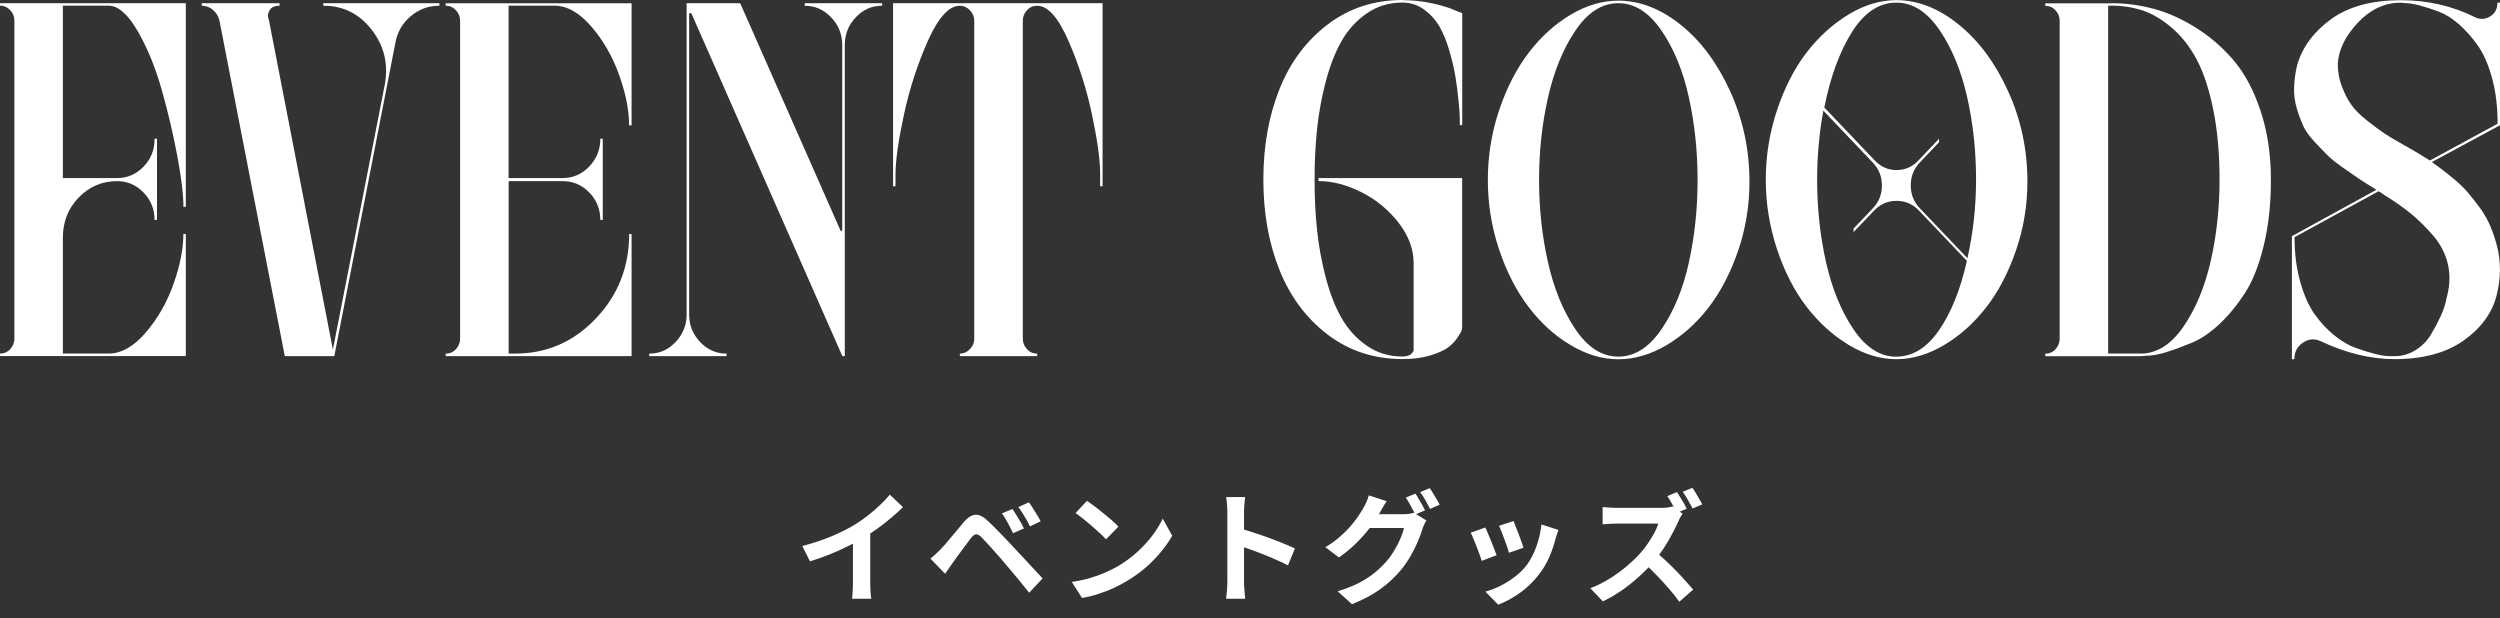
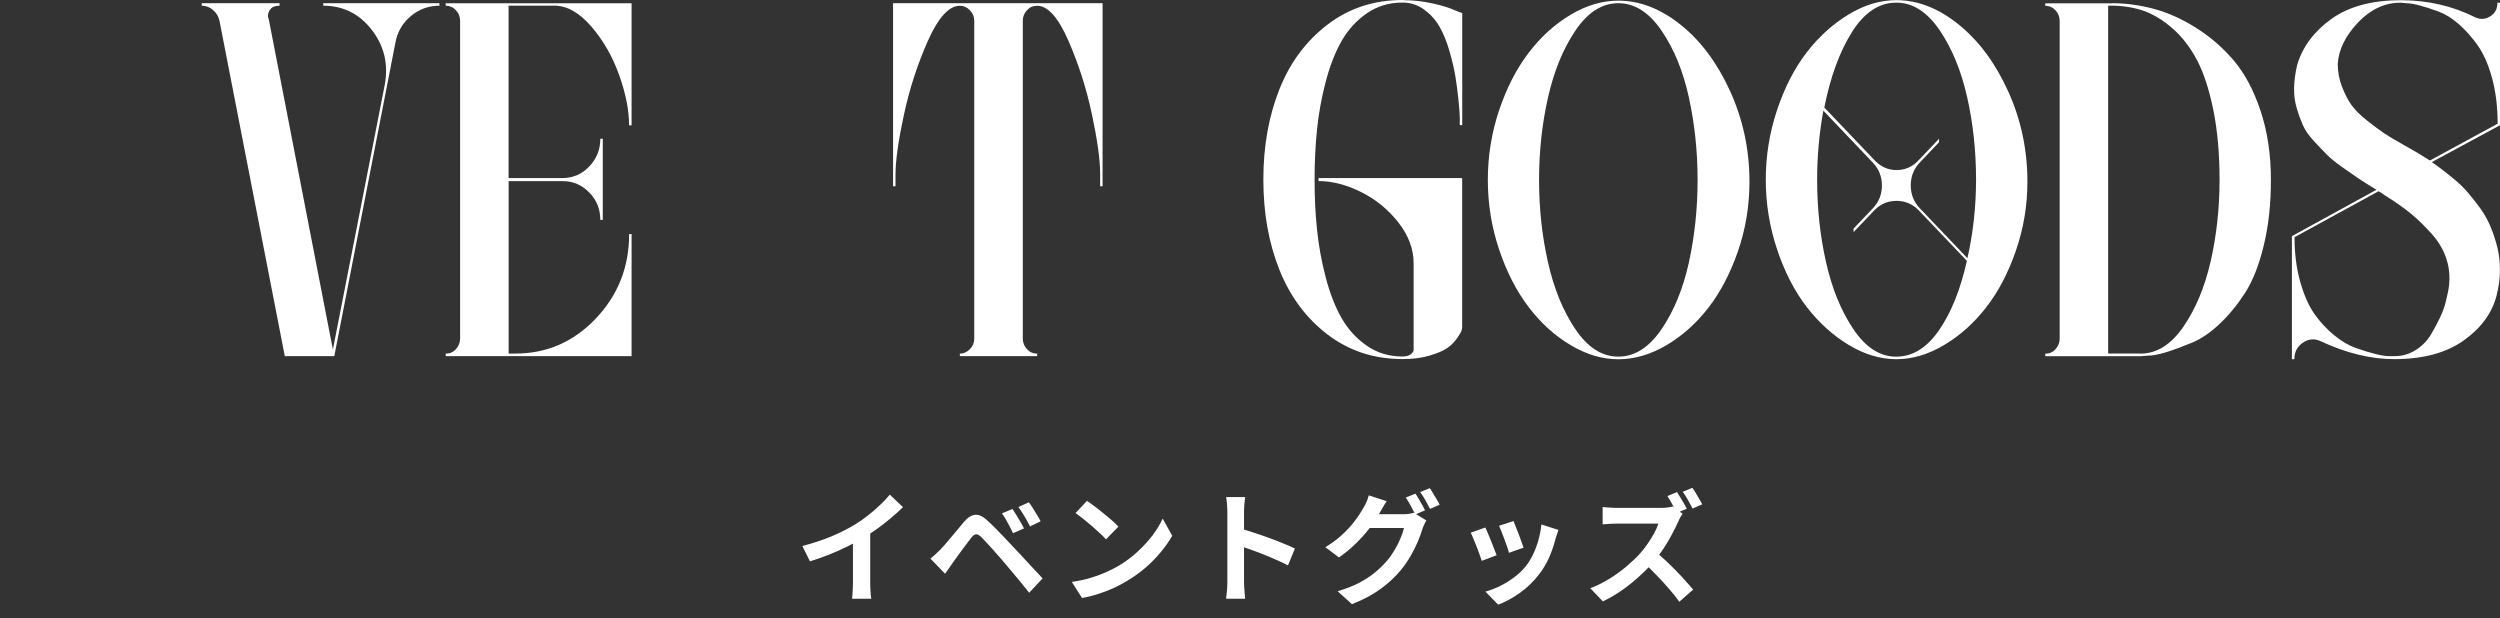
<svg xmlns="http://www.w3.org/2000/svg" width="534" height="132" viewBox="0 0 534 132" fill="none">
  <rect x="0" y="0" width="534" height="132" fill="#333333" stroke="none" />
-   <path d="M39.183 44.189C39.183 41.673 38.759 38.103 37.898 33.467C37.036 28.83 35.928 24.098 34.561 19.243C33.193 14.402 31.47 10.176 29.377 6.592C27.285 3.009 25.22 1.204 23.168 1.204H13.43V38.035H25.014C27.203 38.035 29.076 37.228 30.649 35.614C32.222 34 33.015 32.044 33.015 29.747V29.637H33.535V46.979H33.015C33.015 44.681 32.222 42.726 30.649 41.112C29.076 39.498 27.189 38.691 25.014 38.691C21.8 38.691 19.065 39.854 16.808 42.192C14.552 44.531 13.43 47.376 13.43 50.754V75.522H23.168C25.903 75.522 28.557 74.031 31.114 71.05C33.685 68.068 35.655 64.608 37.063 60.656C38.458 56.703 39.17 53.147 39.17 49.988H39.689V76.055H0V75.522C0.889 75.522 1.628 75.194 2.202 74.551C2.776 73.908 3.077 73.156 3.077 72.294V4.445C3.077 3.584 2.79 2.831 2.202 2.188C1.614 1.546 0.889 1.217 0 1.217V0.684H39.689V44.189H39.17H39.183Z" fill="white" />
  <path d="M93.862 0.684V1.217C91.537 1.217 89.486 1.97 87.708 3.474C85.93 4.979 84.835 6.921 84.425 9.287L71.405 76.069H60.833L46.883 4.445C46.678 3.515 46.213 2.736 45.502 2.134C44.791 1.518 43.984 1.217 43.095 1.217V0.684H59.712V1.217C58.754 1.217 58.084 1.491 57.715 2.024C57.332 2.558 57.182 3.091 57.25 3.584L57.455 4.336L71.104 74.66L82.182 18.122C83.003 13.745 82.073 9.834 79.42 6.387C76.753 2.941 73.293 1.217 69.053 1.217V0.684H93.876H93.862Z" fill="white" />
  <path d="M134.372 26.739C134.372 23.579 133.675 20.023 132.266 16.071C130.857 12.118 128.888 8.658 126.317 5.677C123.745 2.695 121.106 1.205 118.37 1.205H108.633V38.035H120.121C122.378 38.035 124.292 37.215 125.865 35.56C127.438 33.905 128.231 31.936 128.231 29.638H128.751V46.98H128.231C128.231 44.682 127.438 42.727 125.865 41.113C124.292 39.499 122.405 38.692 120.231 38.692H108.646V75.523H110.083C116.784 75.523 122.514 73.034 127.26 68.042C132.006 63.05 134.386 57.046 134.386 50.002H134.905V76.07H95.203V75.537C96.091 75.537 96.83 75.208 97.404 74.565C97.979 73.923 98.28 73.17 98.28 72.309V4.46C98.28 3.598 97.993 2.846 97.404 2.203C96.816 1.56 96.091 1.232 95.203 1.232V0.698H134.905V26.766H134.386L134.372 26.739Z" fill="white" />
-   <path d="M171.914 0.684H188.435V1.217C186.247 1.217 184.36 2.038 182.8 3.693C181.228 5.348 180.448 7.317 180.448 9.615V76.069H179.928L147.72 2.941C147.652 2.804 147.542 2.749 147.406 2.777C147.269 2.818 147.2 2.9 147.2 3.05V67.138C147.2 69.436 147.98 71.405 149.553 73.06C151.126 74.715 152.999 75.536 155.188 75.536V76.069H138.666V75.536C140.855 75.536 142.728 74.715 144.301 73.06C145.874 71.405 146.667 69.436 146.667 67.138V0.684H157.95C157.95 0.684 158.087 0.725 158.155 0.793L179.491 49.154C179.491 49.304 179.559 49.359 179.696 49.318C179.833 49.277 179.901 49.195 179.901 49.044V9.629C179.901 7.331 179.108 5.361 177.535 3.707C175.962 2.052 174.075 1.231 171.9 1.231V0.698L171.914 0.684Z" fill="white" />
  <path d="M221.56 0.684H235.51V39.785H234.99V37.091C234.99 34.151 234.402 29.924 233.24 24.44C232.077 18.942 230.395 13.704 228.22 8.712C226.032 3.72 223.817 1.231 221.546 1.231C220.657 1.231 219.919 1.559 219.344 2.202C218.756 2.845 218.469 3.597 218.469 4.459V72.308C218.469 73.17 218.756 73.922 219.344 74.565C219.919 75.207 220.657 75.536 221.546 75.536V76.069H205.025V75.536C205.846 75.536 206.557 75.207 207.186 74.565C207.815 73.922 208.102 73.17 208.102 72.308V4.459C208.102 3.597 207.801 2.845 207.186 2.202C206.57 1.559 205.859 1.231 205.025 1.231C202.7 1.231 200.43 3.734 198.2 8.712C195.985 13.704 194.262 18.983 193.072 24.55C191.868 30.116 191.28 34.369 191.28 37.31V39.785H190.76V0.684H221.533H221.56Z" fill="white" />
  <path d="M299.612 0.027C301.732 0.027 303.852 0.26 305.971 0.725C308.091 1.19 309.664 1.682 310.69 2.175L312.331 2.817V26.724H311.811V25.22C311.811 24.577 311.729 23.36 311.551 21.554C311.374 19.763 311.155 18.039 310.881 16.384C310.608 14.73 310.184 12.897 309.596 10.886C309.021 8.876 308.31 7.153 307.49 5.717C306.669 4.281 305.575 3.064 304.207 2.051C302.839 1.053 301.308 0.547 299.584 0.547C296.712 0.547 294.169 1.313 291.939 2.858C289.71 4.404 287.918 6.373 286.551 8.78C285.183 11.187 284.048 14.101 283.159 17.506C282.27 20.911 281.655 24.317 281.313 27.681C280.971 31.059 280.793 34.615 280.793 38.349C280.793 42.083 280.957 45.639 281.313 49.017C281.655 52.395 282.27 55.787 283.159 59.192C284.048 62.597 285.169 65.511 286.551 67.918C287.918 70.325 289.71 72.294 291.939 73.84C294.155 75.385 296.712 76.151 299.584 76.151C299.995 76.151 300.364 76.096 300.72 75.987C301.062 75.877 301.294 75.754 301.444 75.604C301.581 75.467 301.704 75.317 301.8 75.18C301.896 75.043 301.951 74.934 301.951 74.852V56.224C301.951 53.215 300.87 50.316 298.723 47.553C296.562 44.791 293.922 42.616 290.777 41.043C287.631 39.471 284.581 38.677 281.641 38.677V38.034H312.317V69.914C312.317 70.133 312.263 70.379 312.167 70.667C312.071 70.954 311.743 71.487 311.196 72.281C310.649 73.074 309.965 73.757 309.144 74.332C308.324 74.906 307.079 75.44 305.397 75.946C303.715 76.452 301.786 76.698 299.598 76.698C293.512 76.698 288.178 74.961 283.597 71.474C279.015 67.986 275.582 63.377 273.285 57.633C270.987 51.889 269.852 45.461 269.852 38.349C269.852 31.237 271.001 24.809 273.285 19.065C275.568 13.321 279.015 8.712 283.597 5.224C288.178 1.737 293.512 0 299.598 0L299.612 0.027Z" fill="white" />
  <path d="M345.674 0.136C350.256 0.136 354.701 1.86 359.009 5.306C363.317 8.753 366.832 13.485 369.581 19.53C372.316 25.561 373.684 31.989 373.684 38.814C373.684 43.983 372.863 48.934 371.222 53.68C369.581 58.412 367.461 62.46 364.862 65.797C362.264 69.135 359.269 71.788 355.891 73.771C352.512 75.74 349.107 76.739 345.688 76.739C342.269 76.739 338.863 75.74 335.485 73.716C332.093 71.706 329.112 68.998 326.513 65.579C323.915 62.173 321.809 58.07 320.208 53.297C318.608 48.524 317.801 43.573 317.801 38.431C317.801 33.288 318.608 28.337 320.208 23.564C321.809 18.791 323.915 14.702 326.513 11.283C329.112 7.877 332.107 5.156 335.485 3.145C338.863 1.135 342.269 0.136 345.688 0.136H345.674ZM336.497 70.311C339.123 74.222 342.187 76.178 345.674 76.178C349.162 76.178 352.239 74.222 354.906 70.311C357.573 66.399 359.528 61.626 360.759 55.991C361.99 50.357 362.606 44.503 362.606 38.431C362.606 32.358 361.99 26.518 360.759 20.87C359.528 15.235 357.586 10.462 354.906 6.551C352.239 2.639 349.162 0.684 345.674 0.684C342.187 0.684 339.123 2.639 336.497 6.551C333.858 10.462 331.916 15.235 330.644 20.87C329.372 26.505 328.743 32.358 328.743 38.431C328.743 44.503 329.372 50.357 330.644 55.991C331.902 61.626 333.858 66.399 336.497 70.311Z" fill="white" />
  <path d="M405.058 0.028C409.639 0.028 414.084 1.765 418.392 5.252C422.7 8.74 426.215 13.485 428.951 19.517C431.686 25.548 433.054 31.976 433.054 38.8C433.054 43.902 432.233 48.812 430.592 53.557C428.951 58.303 426.831 62.338 424.232 65.675C421.634 69.012 418.638 71.693 415.26 73.703C411.869 75.713 408.477 76.726 405.058 76.726C401.639 76.726 398.233 75.7 394.855 73.662C391.477 71.611 388.482 68.903 385.883 65.525C383.285 62.146 381.178 58.057 379.578 53.243C377.978 48.429 377.171 43.478 377.171 38.377C377.171 33.275 377.978 28.324 379.578 23.51C381.192 18.696 383.285 14.607 385.883 11.229C388.482 7.851 391.477 5.143 394.855 3.091C398.233 1.04 401.639 0.028 405.058 0.028ZM405.058 76.178C408.545 76.178 411.581 74.291 414.18 70.53C416.778 66.769 418.762 61.818 420.129 55.718L409.762 44.846C408.463 43.546 406.904 42.904 405.099 42.904C403.293 42.904 401.734 43.546 400.435 44.846L395.922 49.578V48.825L400.025 44.517C401.324 43.15 401.98 41.522 401.98 39.621C401.98 37.72 401.324 36.079 400.025 34.725L389.466 23.633C388.577 28.516 388.14 33.439 388.14 38.39C388.14 44.49 388.769 50.357 390.041 56.006C391.313 61.64 393.255 66.413 395.894 70.325C398.52 74.236 401.584 76.192 405.071 76.192L405.058 76.178ZM420.239 55.171C421.47 49.714 422.085 44.121 422.085 38.363C422.085 32.263 421.456 26.396 420.184 20.747C418.912 15.113 416.956 10.34 414.289 6.428C411.622 2.517 408.545 0.561 405.058 0.561C401.365 0.561 398.206 2.667 395.566 6.866C392.927 11.065 390.971 16.439 389.672 22.963L400.449 34.274C401.748 35.641 403.307 36.325 405.112 36.325C406.918 36.325 408.477 35.641 409.776 34.274L414.18 29.637V30.39L410.077 34.698C408.778 36.065 408.135 37.693 408.135 39.594C408.135 41.495 408.778 43.136 410.077 44.49L420.239 55.158V55.171Z" fill="white" />
  <path d="M451.12 0.684C454.061 0.684 457.015 1.081 459.996 1.874C462.978 2.667 465.987 4.007 469.023 5.909C472.059 7.81 474.767 10.148 477.119 12.911C479.472 15.674 481.386 19.27 482.864 23.688C484.327 28.105 485.065 33.002 485.065 38.39C485.065 43.779 484.546 48.251 483.534 52.45C482.522 56.648 481.181 60.026 479.54 62.57C477.899 65.114 476.08 67.33 474.097 69.19C472.114 71.064 470.131 72.404 468.148 73.224C466.165 74.045 464.346 74.715 462.718 75.221C461.077 75.727 459.737 75.973 458.711 75.973L457.179 76.083H436.869V75.549C437.758 75.549 438.497 75.221 439.071 74.578C439.646 73.936 439.947 73.183 439.947 72.322V4.472C439.947 3.611 439.659 2.859 439.071 2.216C438.483 1.573 437.758 1.245 436.869 1.245V0.711H451.134L451.12 0.684ZM457.165 75.536C460.653 75.536 463.716 73.635 466.342 69.833C468.968 66.031 470.924 61.367 472.196 55.828C473.454 50.303 474.097 44.49 474.097 38.377C474.097 32.851 473.659 27.9 472.77 23.51C471.881 19.134 470.719 15.578 469.283 12.842C467.847 10.121 466.096 7.851 464.045 6.059C461.993 4.267 459.901 3.009 457.794 2.284C455.675 1.573 453.391 1.204 450.915 1.204H450.3V75.522H457.165V75.536Z" fill="white" />
  <path d="M534 0.575V26.752L519.435 34.616C520.255 35.19 521.035 35.765 521.787 36.339C522.539 36.913 523.428 37.625 524.454 38.486C525.48 39.348 526.423 40.278 527.271 41.29C528.119 42.302 528.981 43.396 529.843 44.572C530.691 45.762 531.415 47.048 531.99 48.443C532.564 49.838 533.057 51.301 533.426 52.806C533.795 54.31 533.987 55.951 533.987 57.702C533.987 59.452 533.74 61.271 533.262 63.145C532.304 66.879 529.966 70.079 526.232 72.732C522.498 75.385 517.561 76.712 511.407 76.712C506.346 76.712 501.081 75.413 495.61 72.842C494.311 72.267 493.066 72.39 491.863 73.225C490.659 74.045 490.071 75.221 490.071 76.726H489.552V50.44L507.605 40.538C505.963 39.539 504.719 38.746 503.857 38.172C503.009 37.597 501.847 36.79 500.37 35.751C498.893 34.712 497.771 33.795 496.992 33.002C496.198 32.209 495.282 31.238 494.215 30.089C493.148 28.94 492.383 27.832 491.904 26.752C491.425 25.671 490.974 24.454 490.577 23.087C490.167 21.719 489.975 20.269 490.017 18.724C490.058 17.178 490.276 15.551 490.687 13.827C491.849 9.957 494.297 6.688 498.017 4.021C501.737 1.368 506.688 0.042 512.843 0.042C518.518 0.042 523.825 1.259 528.735 3.707C529.829 4.213 530.896 4.131 531.921 3.488C532.947 2.845 533.453 1.874 533.453 0.575H533.973H534ZM509.382 41.714C508.699 41.208 508.247 40.921 508.056 40.852L490.112 50.658C490.112 54.173 490.523 57.373 491.343 60.246C492.164 63.118 493.189 65.415 494.42 67.138C495.651 68.862 497.033 70.353 498.578 71.611C500.11 72.869 501.642 73.758 503.146 74.305C504.65 74.838 506.032 75.276 507.304 75.591C508.562 75.919 509.574 76.069 510.326 76.069H511.557C513.13 76.069 514.593 75.645 515.961 74.784C517.329 73.922 518.409 72.842 519.189 71.556C519.968 70.27 520.652 68.985 521.24 67.727C521.814 66.468 522.211 65.374 522.416 64.444L522.717 63.145C523.333 60.711 523.36 58.386 522.813 56.197C522.266 54.009 521.199 52.012 519.64 50.221C518.067 48.429 516.508 46.897 514.976 45.639C513.444 44.381 511.571 43.068 509.382 41.714ZM517.288 33.207C518.108 33.713 518.683 34.069 519.024 34.288L533.494 26.424C533.494 22.84 533.098 19.599 532.318 16.727C531.538 13.855 530.526 11.543 529.296 9.779C528.065 8.015 526.711 6.497 525.247 5.198C523.77 3.898 522.307 2.996 520.83 2.449C519.366 1.915 518.026 1.478 516.836 1.163C515.633 0.835 514.662 0.684 513.909 0.684L512.788 0.575C509.369 0.575 506.333 1.997 503.652 4.828C500.985 7.659 499.549 10.586 499.344 13.609C499.344 15.332 499.645 16.987 500.26 18.559C500.876 20.146 501.56 21.445 502.312 22.485C503.064 23.524 504.199 24.646 505.69 25.822C507.181 26.998 508.411 27.901 509.328 28.516C510.244 29.131 511.639 29.952 513.485 30.991C515.332 32.031 516.59 32.769 517.288 33.193V33.207Z" fill="white" />
  <path d="M171.372 116.625C173.712 116.018 175.827 115.316 177.716 114.519C179.623 113.704 181.295 112.855 182.734 111.971C183.635 111.416 184.537 110.783 185.438 110.073C186.357 109.345 187.215 108.599 188.012 107.837C188.827 107.074 189.511 106.346 190.066 105.653L192.874 108.331C192.077 109.111 191.201 109.899 190.248 110.697C189.312 111.494 188.333 112.257 187.31 112.985C186.287 113.713 185.273 114.38 184.268 114.987C183.28 115.559 182.171 116.148 180.94 116.755C179.727 117.361 178.444 117.933 177.092 118.471C175.74 119.008 174.379 119.485 173.01 119.901L171.372 116.625ZM182.188 113.635L185.88 112.777V124.477C185.88 124.858 185.889 125.274 185.906 125.725C185.923 126.175 185.949 126.591 185.984 126.973C186.019 127.371 186.062 127.675 186.114 127.883H182.006C182.041 127.675 182.067 127.371 182.084 126.973C182.119 126.591 182.145 126.175 182.162 125.725C182.179 125.274 182.188 124.858 182.188 124.477V113.635ZM216.274 108.721C216.517 109.067 216.785 109.492 217.08 109.995C217.392 110.497 217.695 111 217.99 111.503C218.285 112.005 218.527 112.465 218.718 112.881L216.378 113.895C216.135 113.34 215.884 112.829 215.624 112.361C215.381 111.875 215.13 111.416 214.87 110.983C214.627 110.532 214.341 110.09 214.012 109.657L216.274 108.721ZM219.758 107.291C220.018 107.62 220.304 108.036 220.616 108.539C220.928 109.024 221.231 109.518 221.526 110.021C221.838 110.506 222.089 110.948 222.28 111.347L220.018 112.439C219.741 111.884 219.472 111.381 219.212 110.931C218.952 110.463 218.683 110.021 218.406 109.605C218.146 109.171 217.851 108.738 217.522 108.305L219.758 107.291ZM198.75 119.329C199.149 118.999 199.504 118.687 199.816 118.393C200.128 118.098 200.492 117.751 200.908 117.353C201.203 117.041 201.541 116.668 201.922 116.235C202.303 115.801 202.711 115.316 203.144 114.779C203.595 114.241 204.054 113.695 204.522 113.141C204.99 112.569 205.449 112.014 205.9 111.477C206.663 110.558 207.451 110.055 208.266 109.969C209.081 109.865 209.991 110.298 210.996 111.269C211.585 111.806 212.183 112.387 212.79 113.011C213.414 113.635 214.021 114.259 214.61 114.883C215.217 115.507 215.78 116.105 216.3 116.677C216.889 117.283 217.548 117.985 218.276 118.783C219.021 119.58 219.775 120.395 220.538 121.227C221.318 122.059 222.037 122.83 222.696 123.541L219.836 126.609C219.264 125.881 218.649 125.118 217.99 124.321C217.331 123.523 216.69 122.752 216.066 122.007C215.442 121.244 214.87 120.568 214.35 119.979C213.986 119.528 213.57 119.051 213.102 118.549C212.651 118.029 212.201 117.517 211.75 117.015C211.299 116.512 210.883 116.061 210.502 115.663C210.121 115.264 209.817 114.943 209.592 114.701C209.159 114.285 208.786 114.094 208.474 114.129C208.179 114.146 207.841 114.389 207.46 114.857C207.217 115.186 206.923 115.576 206.576 116.027C206.229 116.477 205.874 116.954 205.51 117.457C205.146 117.959 204.791 118.445 204.444 118.913C204.115 119.381 203.82 119.788 203.56 120.135C203.265 120.551 202.971 120.975 202.676 121.409C202.381 121.825 202.113 122.206 201.87 122.553L198.75 119.329ZM232.186 106.979C232.637 107.291 233.165 107.672 233.772 108.123C234.379 108.573 235.003 109.067 235.644 109.605C236.303 110.125 236.918 110.636 237.49 111.139C238.062 111.641 238.53 112.092 238.894 112.491L236.242 115.195C235.913 114.831 235.479 114.397 234.942 113.895C234.405 113.392 233.824 112.872 233.2 112.335C232.576 111.797 231.961 111.286 231.354 110.801C230.747 110.315 230.21 109.908 229.742 109.579L232.186 106.979ZM228.936 124.295C230.288 124.104 231.562 123.835 232.758 123.489C233.954 123.142 235.063 122.743 236.086 122.293C237.109 121.842 238.045 121.374 238.894 120.889C240.367 120.005 241.719 118.999 242.95 117.873C244.181 116.746 245.255 115.576 246.174 114.363C247.093 113.132 247.821 111.936 248.358 110.775L250.386 114.441C249.727 115.602 248.913 116.763 247.942 117.925C246.989 119.086 245.905 120.195 244.692 121.253C243.479 122.293 242.17 123.229 240.766 124.061C239.882 124.598 238.929 125.109 237.906 125.595C236.883 126.063 235.8 126.479 234.656 126.843C233.529 127.224 232.351 127.519 231.12 127.727L228.936 124.295ZM262.164 124.243C262.164 123.913 262.164 123.376 262.164 122.631C262.164 121.868 262.164 120.993 262.164 120.005C262.164 118.999 262.164 117.951 262.164 116.859C262.164 115.767 262.164 114.718 262.164 113.713C262.164 112.69 262.164 111.789 262.164 111.009C262.164 110.229 262.164 109.657 262.164 109.293C262.164 108.842 262.138 108.322 262.086 107.733C262.051 107.143 261.991 106.623 261.904 106.173H265.96C265.908 106.623 265.856 107.126 265.804 107.681C265.752 108.218 265.726 108.755 265.726 109.293C265.726 109.778 265.726 110.437 265.726 111.269C265.726 112.101 265.726 113.028 265.726 114.051C265.726 115.056 265.726 116.087 265.726 117.145C265.726 118.185 265.726 119.19 265.726 120.161C265.726 121.131 265.726 121.981 265.726 122.709C265.726 123.419 265.726 123.931 265.726 124.243C265.726 124.485 265.735 124.832 265.752 125.283C265.769 125.716 265.804 126.167 265.856 126.635C265.908 127.103 265.943 127.519 265.96 127.883H261.904C261.973 127.363 262.034 126.756 262.086 126.063C262.138 125.369 262.164 124.763 262.164 124.243ZM264.946 112.907C265.813 113.132 266.783 113.427 267.858 113.791C268.933 114.137 270.016 114.51 271.108 114.909C272.2 115.307 273.223 115.706 274.176 116.105C275.147 116.486 275.953 116.841 276.594 117.171L275.112 120.759C274.384 120.377 273.578 119.996 272.694 119.615C271.81 119.216 270.909 118.835 269.99 118.471C269.089 118.107 268.196 117.769 267.312 117.457C266.445 117.145 265.657 116.867 264.946 116.625V112.907ZM302.334 105.445C302.559 105.757 302.793 106.129 303.036 106.563C303.296 106.996 303.547 107.429 303.79 107.863C304.033 108.296 304.232 108.677 304.388 109.007L302.308 109.891C302.048 109.353 301.727 108.747 301.346 108.071C300.982 107.377 300.627 106.779 300.28 106.277L302.334 105.445ZM305.402 104.275C305.627 104.587 305.87 104.968 306.13 105.419C306.407 105.852 306.667 106.285 306.91 106.719C307.17 107.135 307.369 107.499 307.508 107.811L305.454 108.695C305.177 108.14 304.847 107.525 304.466 106.849C304.085 106.173 303.712 105.592 303.348 105.107L305.402 104.275ZM304.674 111.165C304.518 111.407 304.362 111.702 304.206 112.049C304.05 112.378 303.92 112.707 303.816 113.037C303.591 113.799 303.27 114.675 302.854 115.663C302.438 116.633 301.935 117.639 301.346 118.679C300.757 119.719 300.063 120.733 299.266 121.721C298.035 123.211 296.588 124.563 294.924 125.777C293.277 126.99 291.232 128.082 288.788 129.053L285.72 126.297C287.488 125.759 289.013 125.161 290.296 124.503C291.579 123.827 292.697 123.099 293.65 122.319C294.603 121.539 295.453 120.715 296.198 119.849C296.787 119.173 297.333 118.41 297.836 117.561C298.356 116.711 298.789 115.862 299.136 115.013C299.5 114.163 299.751 113.418 299.89 112.777H291.128L292.324 109.839C292.549 109.839 292.922 109.839 293.442 109.839C293.962 109.839 294.543 109.839 295.184 109.839C295.825 109.839 296.458 109.839 297.082 109.839C297.723 109.839 298.287 109.839 298.772 109.839C299.257 109.839 299.578 109.839 299.734 109.839C300.15 109.839 300.557 109.813 300.956 109.761C301.372 109.691 301.719 109.613 301.996 109.527L304.674 111.165ZM296.198 107.057C295.886 107.507 295.583 107.993 295.288 108.513C294.993 109.033 294.768 109.431 294.612 109.709C294.023 110.749 293.295 111.832 292.428 112.959C291.561 114.068 290.582 115.151 289.49 116.209C288.415 117.249 287.254 118.202 286.006 119.069L283.094 116.885C284.238 116.191 285.243 115.472 286.11 114.727C286.977 113.981 287.731 113.245 288.372 112.517C289.013 111.771 289.568 111.061 290.036 110.385C290.504 109.691 290.894 109.067 291.206 108.513C291.414 108.201 291.631 107.785 291.856 107.265C292.099 106.727 292.272 106.242 292.376 105.809L296.198 107.057ZM323.29 111.295C323.411 111.572 323.567 111.971 323.758 112.491C323.966 112.993 324.183 113.539 324.408 114.129C324.633 114.701 324.833 115.247 325.006 115.767C325.179 116.287 325.318 116.694 325.422 116.989L322.302 118.081C322.233 117.751 322.111 117.335 321.938 116.833C321.765 116.33 321.574 115.801 321.366 115.247C321.158 114.675 320.95 114.129 320.742 113.609C320.534 113.089 320.352 112.655 320.196 112.309L323.29 111.295ZM332.884 113.193C332.745 113.609 332.624 113.964 332.52 114.259C332.433 114.553 332.347 114.831 332.26 115.091C331.931 116.408 331.48 117.725 330.908 119.043C330.336 120.343 329.608 121.565 328.724 122.709C327.511 124.269 326.133 125.595 324.59 126.687C323.065 127.761 321.539 128.585 320.014 129.157L317.284 126.375C318.237 126.115 319.243 125.733 320.3 125.231C321.357 124.711 322.38 124.087 323.368 123.359C324.356 122.631 325.205 121.825 325.916 120.941C326.505 120.195 327.025 119.346 327.476 118.393C327.944 117.422 328.325 116.391 328.62 115.299C328.932 114.189 329.14 113.097 329.244 112.023L332.884 113.193ZM317.258 112.673C317.431 113.002 317.622 113.427 317.83 113.947C318.055 114.467 318.281 115.013 318.506 115.585C318.731 116.157 318.948 116.711 319.156 117.249C319.381 117.786 319.555 118.237 319.676 118.601L316.504 119.797C316.4 119.45 316.244 118.999 316.036 118.445C315.845 117.89 315.629 117.309 315.386 116.703C315.143 116.079 314.909 115.507 314.684 114.987C314.476 114.467 314.294 114.068 314.138 113.791L317.258 112.673ZM358.208 105.107C358.433 105.436 358.676 105.826 358.936 106.277C359.213 106.71 359.473 107.143 359.716 107.577C359.959 108.01 360.149 108.374 360.288 108.669L358.182 109.553C357.922 109.033 357.601 108.435 357.22 107.759C356.856 107.083 356.501 106.485 356.154 105.965L358.208 105.107ZM361.484 104.197C361.727 104.526 361.978 104.907 362.238 105.341C362.498 105.774 362.749 106.207 362.992 106.641C363.252 107.057 363.451 107.421 363.59 107.733L361.536 108.617C361.259 108.079 360.929 107.473 360.548 106.797C360.167 106.121 359.794 105.54 359.43 105.055L361.484 104.197ZM359.404 109.735C359.3 109.891 359.144 110.133 358.936 110.463C358.745 110.792 358.598 111.095 358.494 111.373C358.13 112.187 357.679 113.097 357.142 114.103C356.622 115.108 356.024 116.122 355.348 117.145C354.689 118.167 353.987 119.112 353.242 119.979C352.271 121.088 351.197 122.171 350.018 123.229C348.857 124.286 347.626 125.265 346.326 126.167C345.043 127.051 343.726 127.813 342.374 128.455L339.696 125.647C341.1 125.109 342.461 124.433 343.778 123.619C345.095 122.804 346.317 121.92 347.444 120.967C348.571 120.013 349.541 119.086 350.356 118.185C350.928 117.543 351.465 116.85 351.968 116.105C352.488 115.342 352.947 114.597 353.346 113.869C353.745 113.123 354.039 112.447 354.23 111.841C354.057 111.841 353.745 111.841 353.294 111.841C352.843 111.841 352.315 111.841 351.708 111.841C351.119 111.841 350.495 111.841 349.836 111.841C349.177 111.841 348.545 111.841 347.938 111.841C347.349 111.841 346.829 111.841 346.378 111.841C345.927 111.841 345.607 111.841 345.416 111.841C345.052 111.841 344.671 111.849 344.272 111.867C343.873 111.884 343.492 111.91 343.128 111.945C342.781 111.979 342.513 111.997 342.322 111.997V108.305C342.582 108.322 342.903 108.348 343.284 108.383C343.665 108.417 344.047 108.443 344.428 108.461C344.827 108.478 345.156 108.487 345.416 108.487C345.641 108.487 345.997 108.487 346.482 108.487C346.967 108.487 347.522 108.487 348.146 108.487C348.77 108.487 349.411 108.487 350.07 108.487C350.746 108.487 351.387 108.487 351.994 108.487C352.618 108.487 353.155 108.487 353.606 108.487C354.057 108.487 354.386 108.487 354.594 108.487C355.166 108.487 355.686 108.461 356.154 108.409C356.639 108.339 357.012 108.261 357.272 108.175L359.404 109.735ZM353.58 117.821C354.256 118.358 354.975 118.982 355.738 119.693C356.501 120.403 357.255 121.14 358 121.903C358.745 122.665 359.43 123.402 360.054 124.113C360.695 124.806 361.233 125.413 361.666 125.933L358.702 128.533C358.061 127.631 357.324 126.704 356.492 125.751C355.677 124.797 354.811 123.853 353.892 122.917C352.991 121.963 352.072 121.062 351.136 120.213L353.58 117.821Z" fill="white" />
</svg>